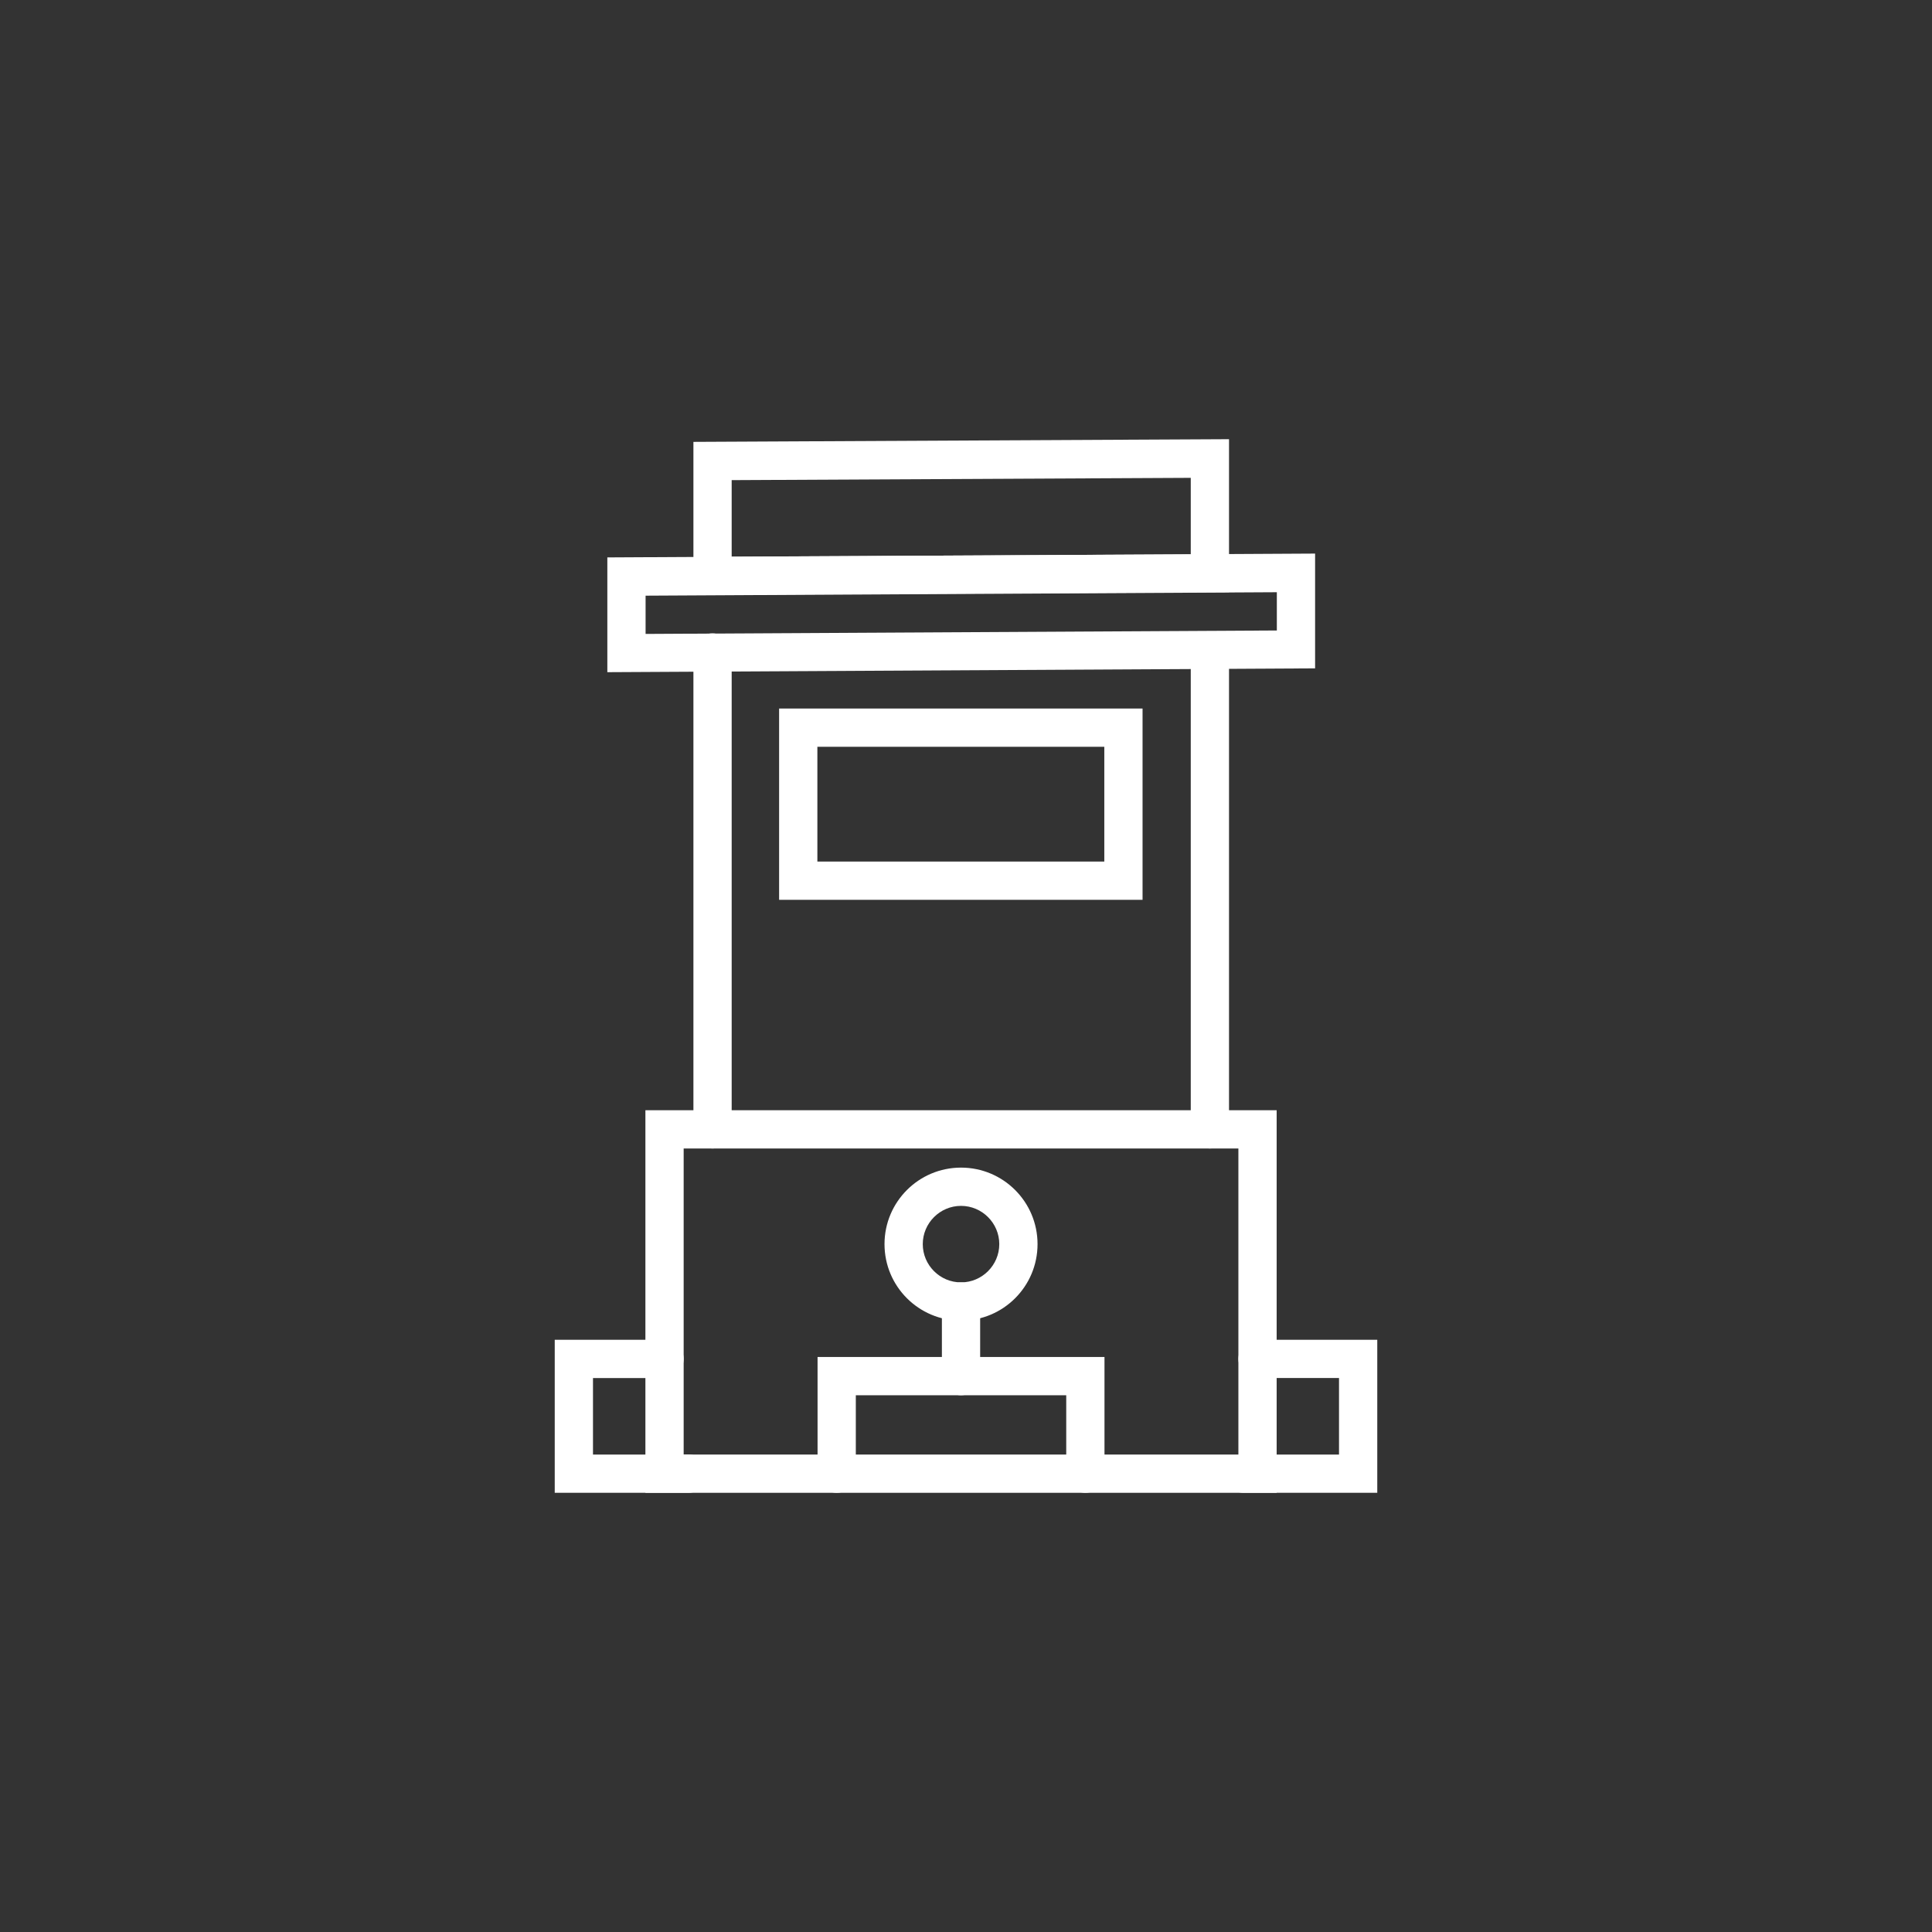
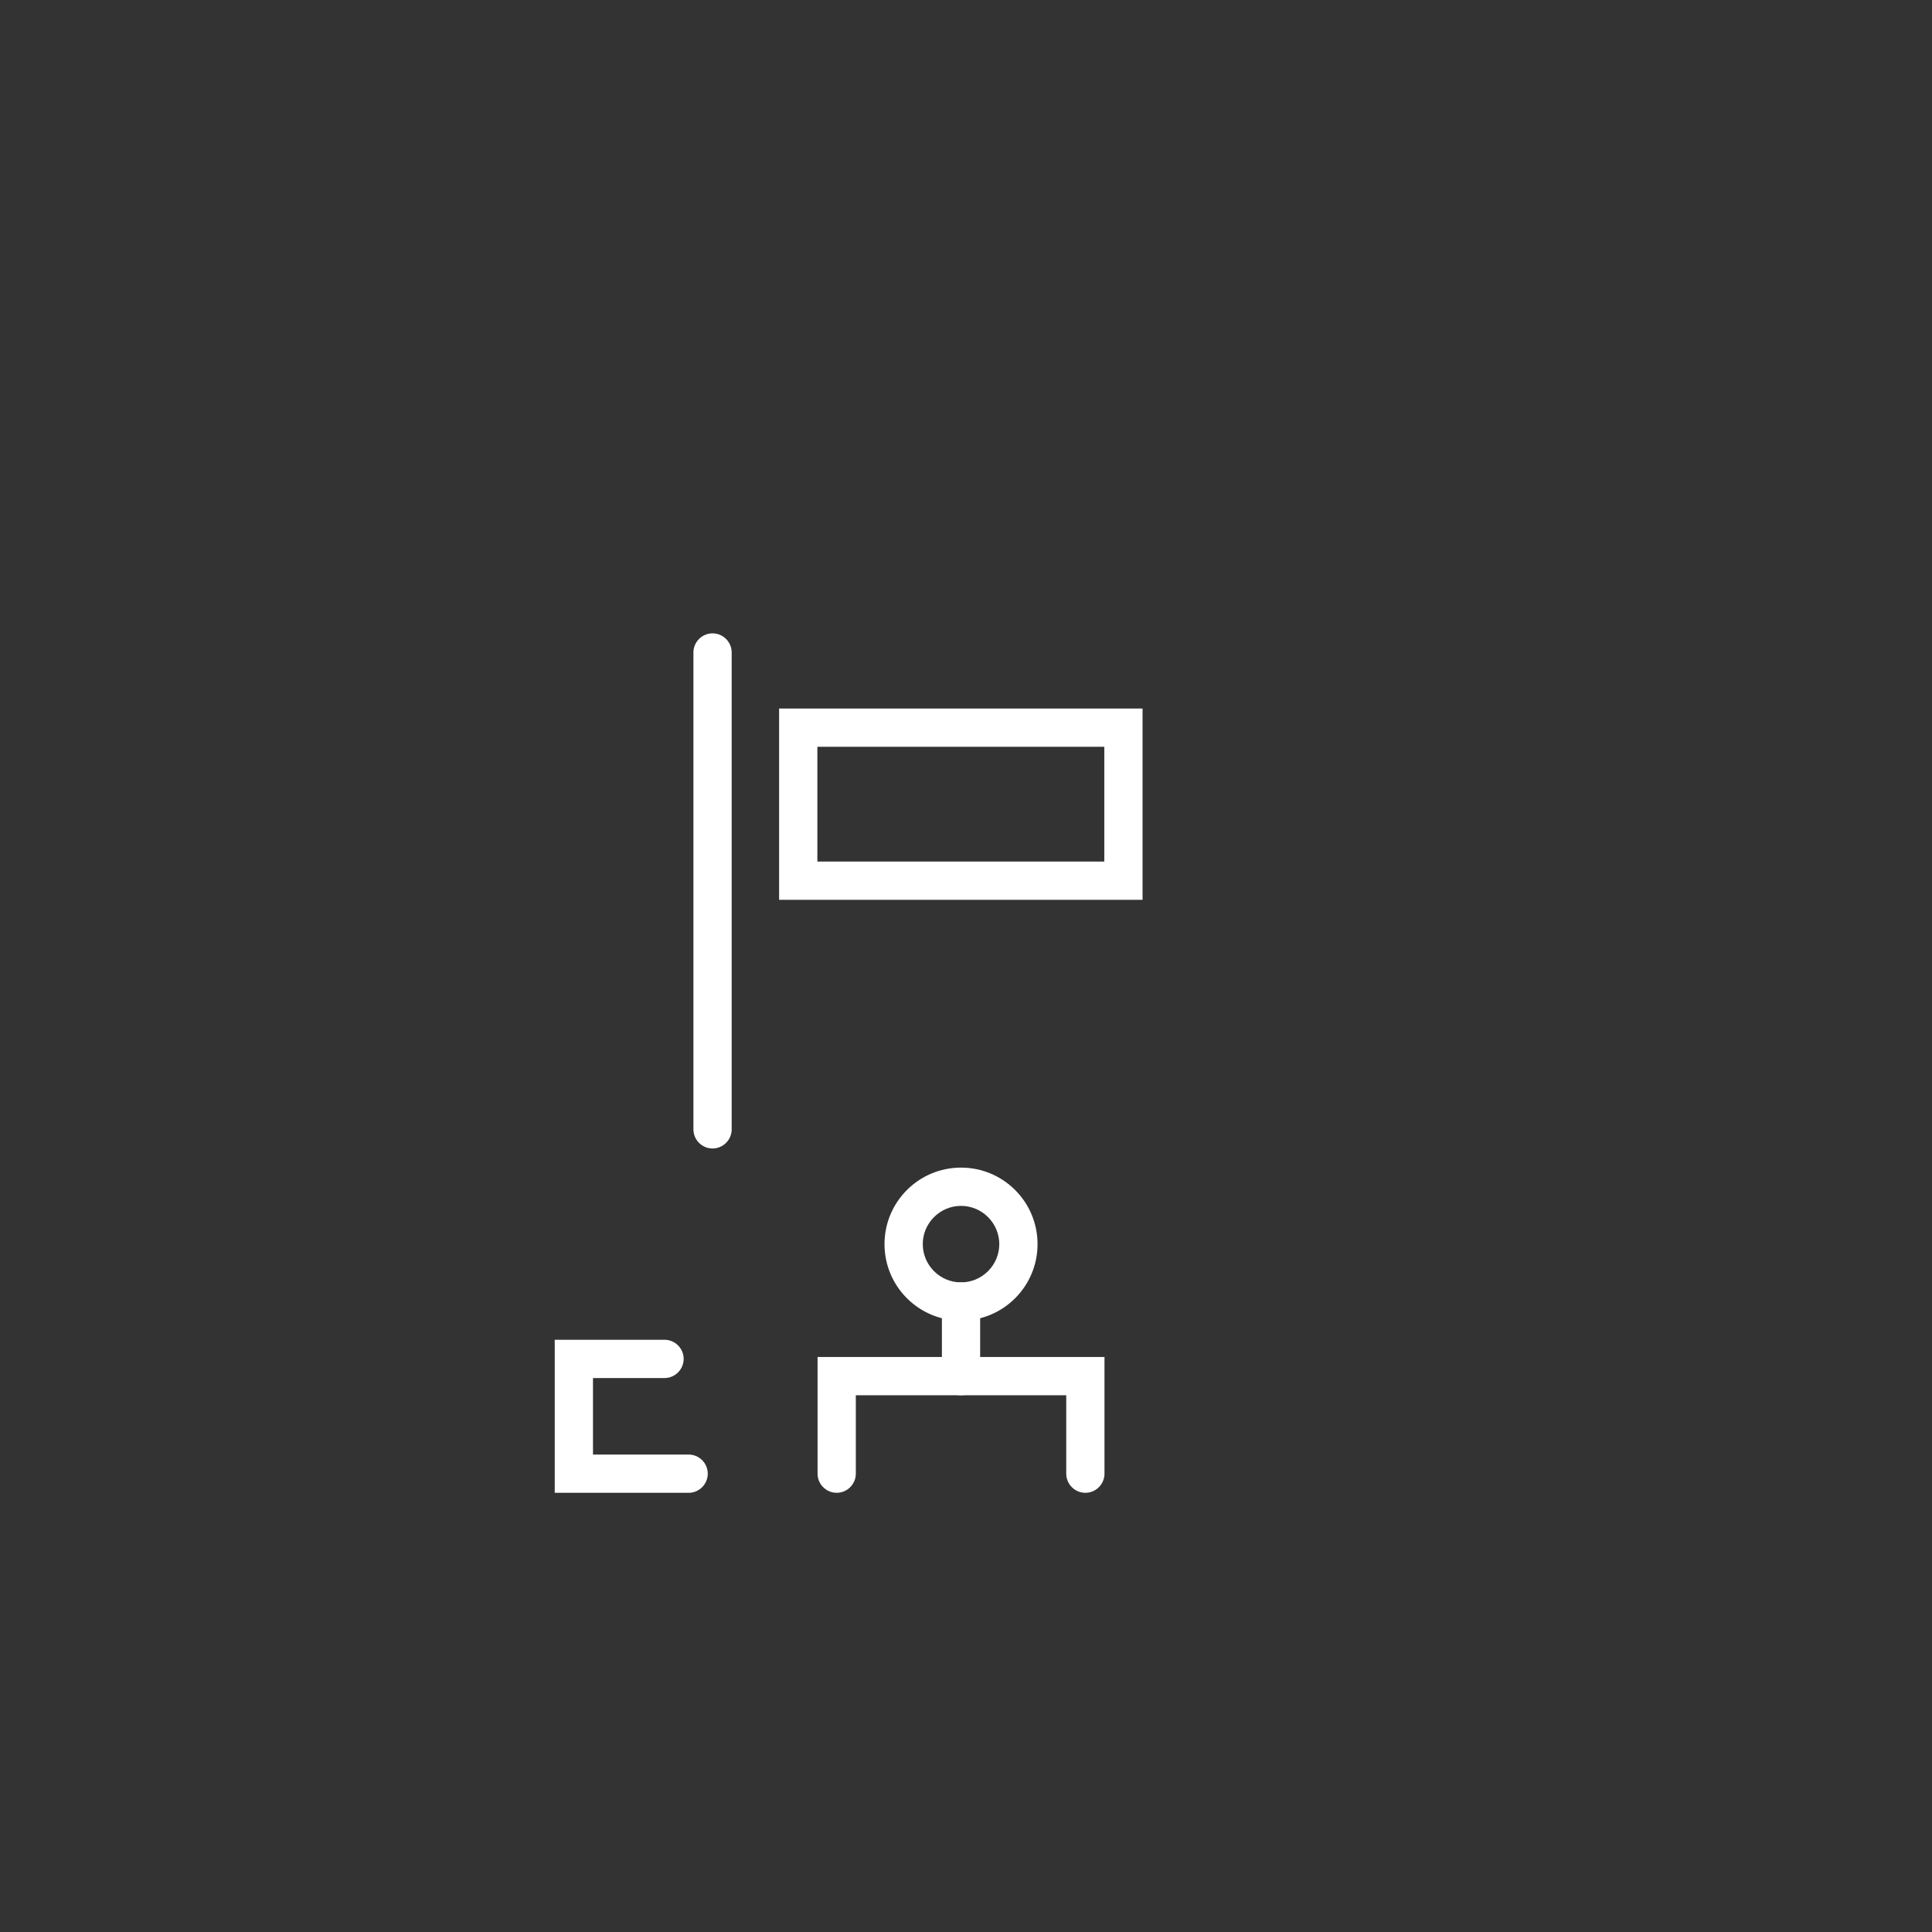
<svg xmlns="http://www.w3.org/2000/svg" id="_图层_2" data-name="图层 2" viewBox="0 0 101 101">
  <rect x="0" y="0" width="101" height="101" fill="#333333" stroke="none" />
  <defs>
    <style>
      .cls-1 {
        fill: #fff;
      }

      .cls-2 {
        fill: #024796;
        opacity: 0;
      }
    </style>
  </defs>
  <g id="_图层_1-2" data-name="图层 1">
    <circle class="cls-2" cx="50.5" cy="50.5" r="50.5" />
    <g>
-       <path class="cls-1" d="M36.25,31.1v-8l28-.14v8l-28,.14ZM38.25,25.1v4l24-.12v-4l-24,.12Z" />
-       <path class="cls-1" d="M31.75,35.14v-6l37-.2v6l-37,.2ZM33.75,31.14v2l33-.18v-2l-33,.18Z" />
      <path class="cls-1" d="M56.74,78.04c-.55,0-1-.45-1-1v-4.1h-11v4.1c0,.55-.45,1-1,1s-1-.45-1-1v-6.1h15v6.1c0,.55-.45,1-1,1Z" />
      <path class="cls-1" d="M50.24,72.94c-.55,0-1-.45-1-1v-3.9c0-.55.45-1,1-1s1,.45,1,1v3.9c0,.55-.45,1-1,1Z" />
      <path class="cls-1" d="M59.73,47.04h-19v-10h19v10ZM42.73,45.04h15v-6h-15v6Z" />
-       <path class="cls-1" d="M66.74,78.04h-33v-20h33v20ZM35.74,76.04h29v-16h-29v16Z" />
      <path class="cls-1" d="M50.24,69.04c-2.21,0-4-1.79-4-4s1.79-4,4-4,4,1.79,4,4h0c0,2.21-1.79,4-4,4ZM50.24,63.04c-1.1,0-2,.9-2,2s.9,2,2,2,2-.9,2-2h0c0-1.1-.9-2-2-2Z" />
      <path class="cls-1" d="M37.25,60.04c-.55,0-1-.45-1-1v-24.93c0-.55.45-1,1-1s1,.45,1,1v24.93c0,.55-.45,1-1,1Z" />
-       <path class="cls-1" d="M63.25,60.04c-.55,0-1-.45-1-1v-24.93c0-.55.45-1,1-1s1,.45,1,1v24.93c0,.55-.45,1-1,1Z" />
-       <path class="cls-1" d="M72,78.04h-7c-.55,0-1-.45-1-1s.45-1,1-1h5v-4h-4.26c-.55,0-1-.45-1-1s.45-1,1-1h6.26v8Z" />
      <path class="cls-1" d="M36,78.04h-7v-8h5.74c.55,0,1,.45,1,1s-.45,1-1,1h-3.74v4h5c.55,0,1,.45,1,1s-.45,1-1,1Z" />
    </g>
  </g>
</svg>